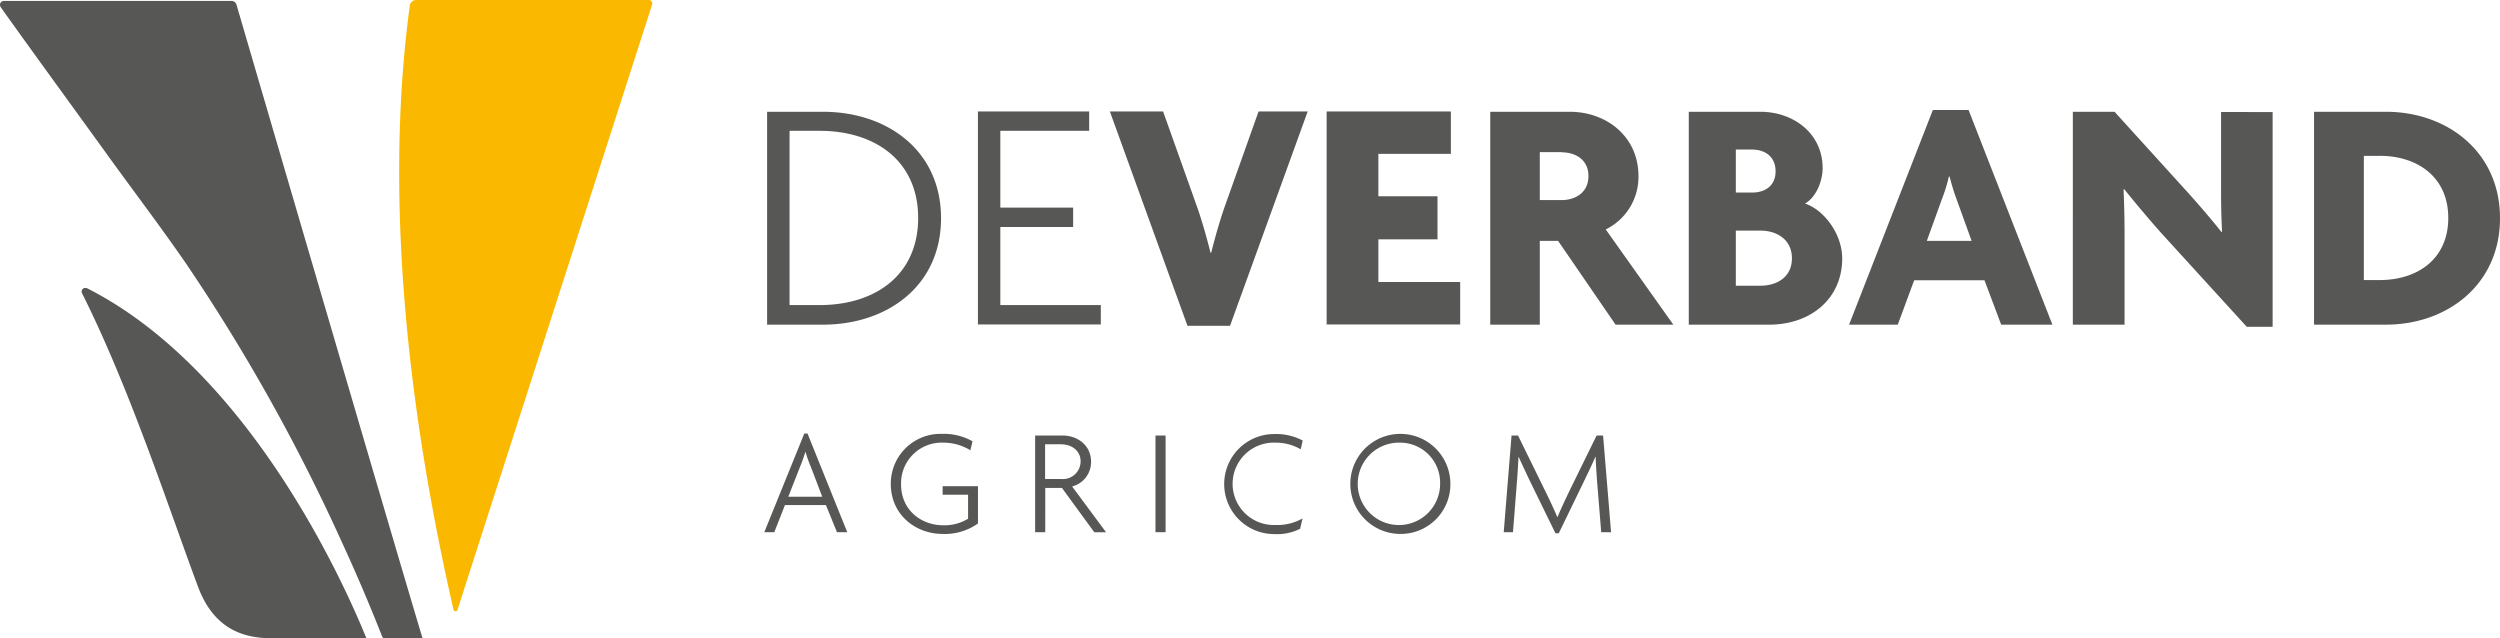
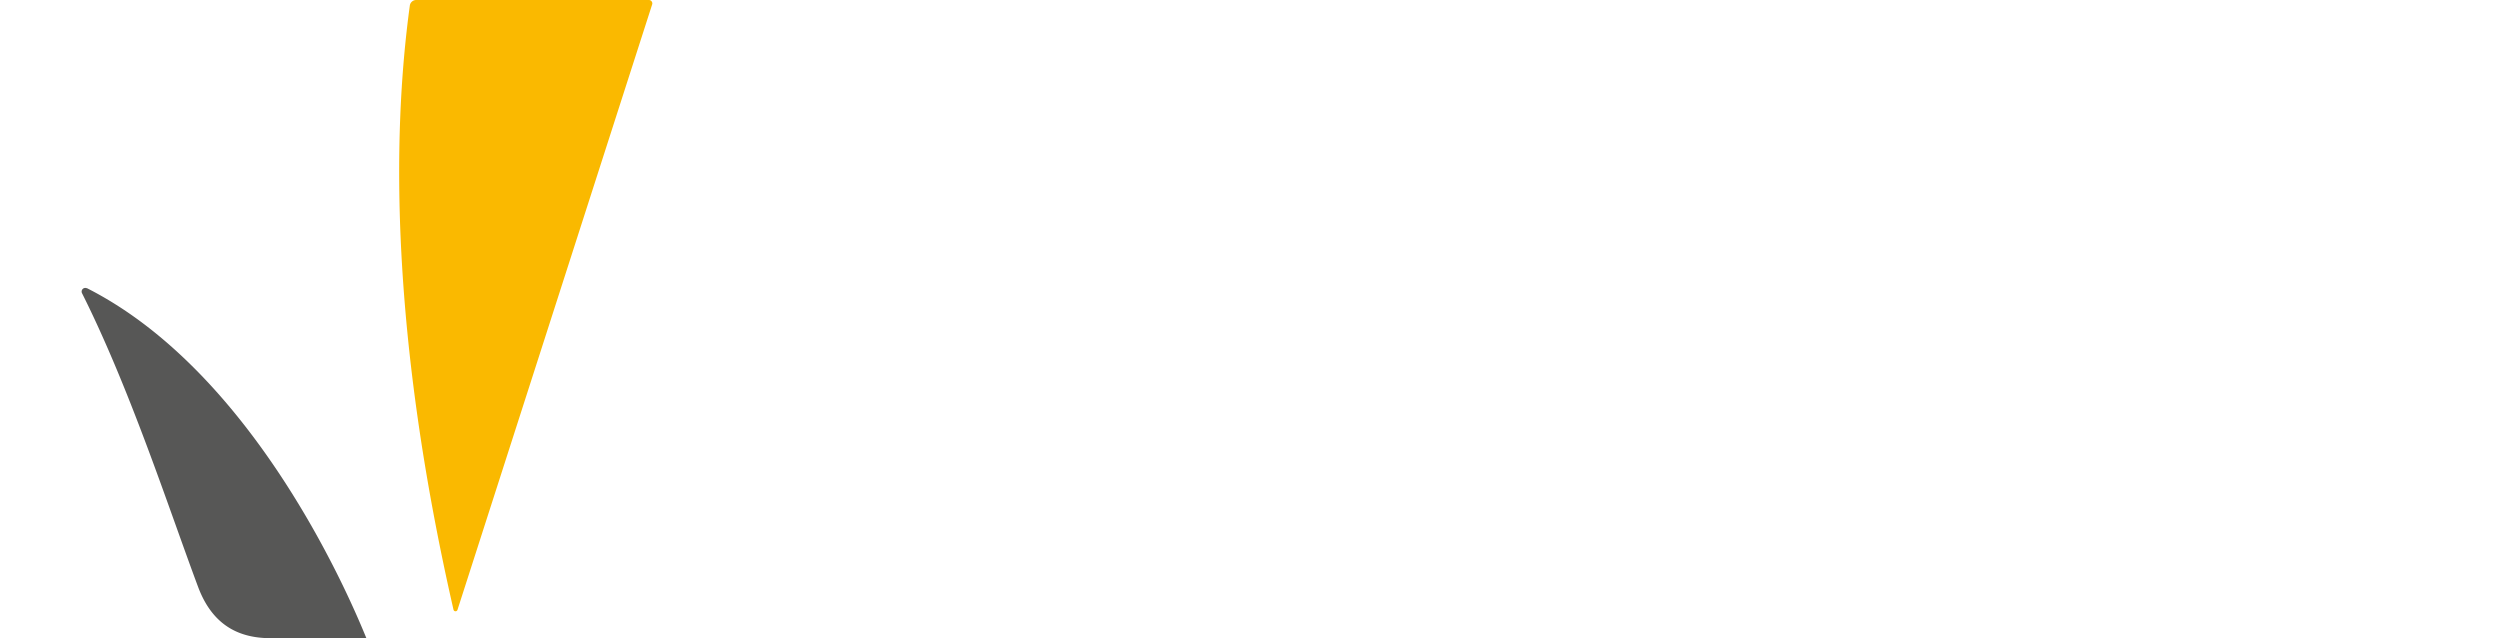
<svg xmlns="http://www.w3.org/2000/svg" id="Ebene_1" data-name="Ebene 1" viewBox="0 0 469.72 119.94">
  <defs>
    <style>.cls-2{fill:#575756}</style>
  </defs>
  <path d="M78.23 0A1.21 1.21 0 0 0 77 1.05c-3.41 25-3.51 62.2 8.21 113.52a.39.39 0 0 0 .75 0L122.53.84a.61.61 0 0 0-.09-.57.63.63 0 0 0-.52-.27z" fill="#fab900" />
  <path class="cls-2" d="M16.31 54.16a.68.68 0 0 0-.78.15.68.68 0 0 0-.12.78c9.12 18.17 16.51 41.05 21.85 55.29 3 7.92 8.64 9.53 13.68 9.53h17.9c-2.23-5.43-20.22-49.44-52.53-65.78" />
-   <path class="cls-2" d="M44.44.9a1 1 0 0 0-1-.73H.74a.75.75 0 0 0-.66.4.79.79 0 0 0 .05.77c4 5.67 15.32 21.21 20.22 28s10 13.48 14.77 20.42A353.63 353.63 0 0 1 64 101.35c2.7 5.85 5.26 11.8 7.62 17.79.34.84.26.77 1.08.77h6.69C76.21 109.52 47.23 10.46 44.44.9M154 24.58h-5.65v32.74H154c10.54 0 18.51-5.71 18.51-16.37s-8-16.37-18.51-16.37m.6 36.42h-10.47V21h10.47c12.11 0 22.21 7.28 22.21 20s-10.1 20-22.21 20M183.74 60.96V20.94h20.9v3.64h-16.69v14.43h13.68v3.64h-13.68v14.67h18.88v3.64h-23.09zM231.11 61.21h-8l-14.58-40.27h10l6.28 17.63c.94 2.63 1.88 5.89 2.63 8.91h.13c.75-3 1.69-6.28 2.63-8.91l6.27-17.63h9.23zM249.26 60.96V20.94h23.34v7.97h-13.62v7.96h11.11v8.1h-11.11v8.02h15.37v7.97h-25.09zM293.45 28.59h-4.14v9h4.14c2.51 0 5-1.38 5-4.51s-2.51-4.46-5-4.46M303.55 61l-10.8-15.74h-3.44V61H280V21h14.93c6.84 0 12.92 4.58 12.92 12.11a11 11 0 0 1-6.15 10L314.4 61zM330.79 43.33h-4.65v10.35h4.65c3 0 5.89-1.56 5.89-5.14s-2.89-5.21-5.89-5.21m-1.58-15.24h-3.07v8.09h3.07c2.26 0 4.4-1.13 4.4-4s-2.14-4.08-4.4-4.08m3.21 32.9H317.3V21h13.42c6.28 0 11.73 4.08 11.73 10.6 0 2.38-1.19 5.46-3.32 6.65 3.38 1.07 7 5.52 7 10.35-.04 7.72-6.13 12.4-13.71 12.4M367.55 37.25c-.43-1.13-.87-2.64-1.25-4.08h-.13a28.2 28.2 0 0 1-1.25 4.08l-2.89 8h8.41zM376 61l-3.14-8.34h-13.21L356.57 61h-9.15l15.74-40.33h6.71L385.62 61zM422.14 61.4l-15.56-17.06c-2.51-2.76-5.33-6.15-7.46-8.79l-.13.07c.13 2.82.19 5.9.19 8.4V61h-9.72V21h7.84l13.55 14.93c1.88 2.07 4.71 5.33 6.52 7.65l.13-.06c-.13-2.38-.19-5-.19-7.47v-15H427V61.4zM447.14 29.28h-3v23.34h3c7 0 12.86-3.89 12.86-11.67s-5.9-11.67-12.86-11.67M448.27 61h-13.49V21h13.49c11.54 0 21.45 7.53 21.45 20s-9.91 20-21.45 20M157.26 100l-2.08-5.1h-7.7l-2 5.1h-1.88l7.52-18.55h.6l7.47 18.55zm-4.9-12.25a26.14 26.14 0 0 1-1-2.8h-.06a28.44 28.44 0 0 1-1 2.8l-2.19 5.58h6.38zM177.11 100.32c-5.07 0-9.74-3.59-9.74-9.4a9.34 9.34 0 0 1 9.63-9.4 10.92 10.92 0 0 1 5.72 1.39l-.4 1.69a9.64 9.64 0 0 0-5.13-1.43A7.63 7.63 0 0 0 169.3 91c0 4.78 3.71 7.69 7.92 7.69a8.43 8.43 0 0 0 4.67-1.23v-4.5h-4.78v-1.61h6.64v7a10.68 10.68 0 0 1-6.64 1.97zM205.6 100l-6.07-8.32h-3.14V100h-1.9V81.83h5.18c2.76 0 5.33 1.82 5.33 4.93a4.74 4.74 0 0 1-3.56 4.64l6.38 8.61zm-6.24-16.53h-3V90h3.08a3.32 3.32 0 0 0 3.59-3.28c.03-2.01-1.65-3.24-3.67-3.24zM217.1 100V81.83h1.9V100zM244.39 84.42a9.31 9.31 0 0 0-4.78-1.25 7.74 7.74 0 1 0 0 15.47 9.65 9.65 0 0 0 5.12-1.23l-.45 1.94a9.72 9.72 0 0 1-4.87 1 9.4 9.4 0 1 1 0-18.8 10.7 10.7 0 0 1 5.35 1.22zM263 100.32a9.4 9.4 0 1 1 9.51-9.43 9.33 9.33 0 0 1-9.51 9.43zm0-17.15a7.74 7.74 0 1 0 7.58 7.72 7.52 7.52 0 0 0-7.58-7.72zM300.85 100l-.77-9.43c-.11-1.57-.23-3.19-.28-4.73h-.06c-.63 1.51-1.54 3.36-2.25 4.84l-4.61 9.51h-.63l-4.65-9.51c-.68-1.42-1.53-3.22-2.25-4.81h-.05c-.06 1.53-.17 3.24-.29 4.7l-.74 9.43h-1.74L284 81.83h1.22l5 10.2c.8 1.62 1.66 3.42 2.37 5.1h.06c.68-1.65 1.48-3.33 2.33-5.1l5-10.2h1.22l1.5 18.17z" />
</svg>